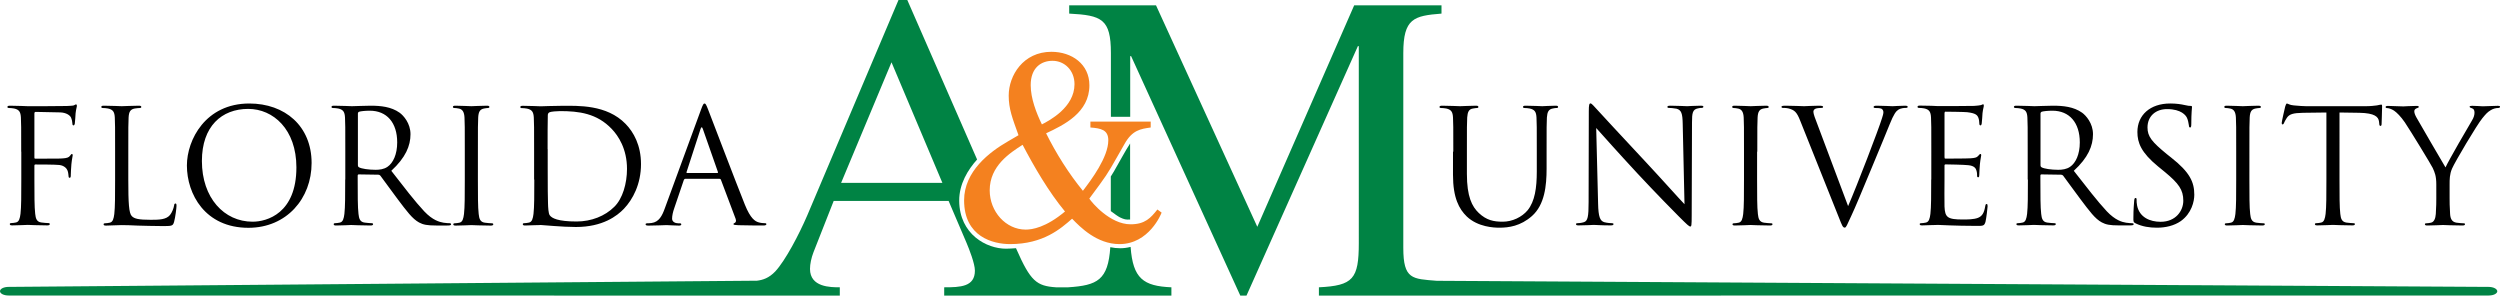
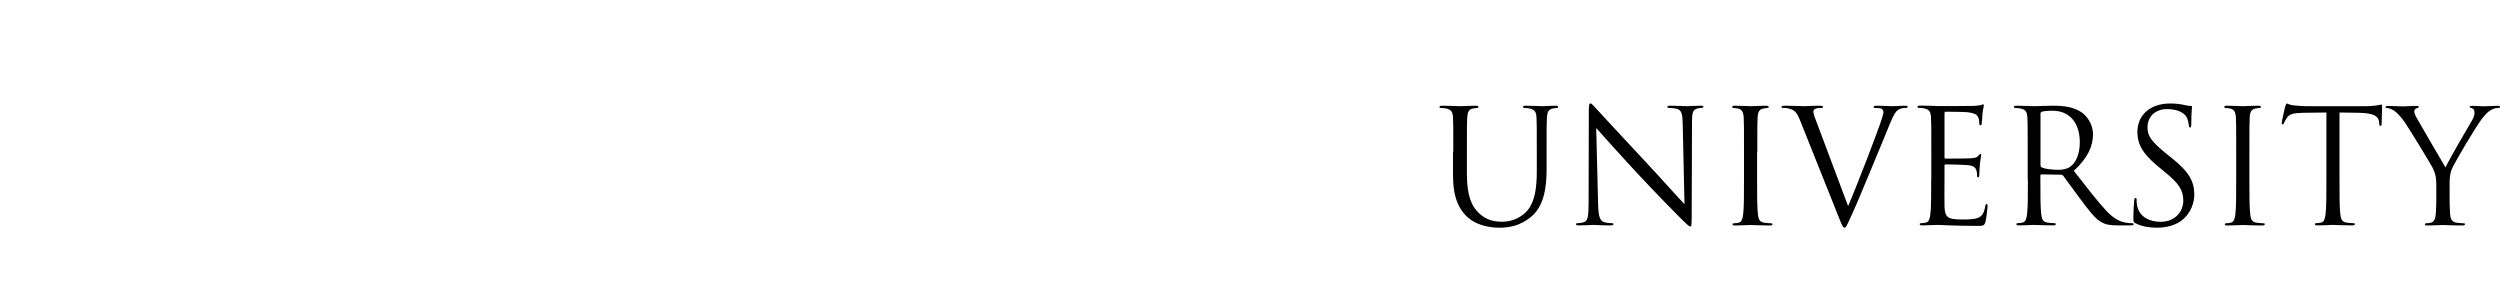
<svg xmlns="http://www.w3.org/2000/svg" version="1.1" id="Layer_1" x="0px" y="0px" width="250px" height="29.56px" viewBox="0 0 250 29.56" style="enable-background:new 0 0 250 29.56;" xml:space="preserve">
-   <path d="M2.12,15.17c0-2.47,0-2.92-0.03-3.42c-0.03-0.54-0.16-0.79-0.68-0.9c-0.13-0.03-0.4-0.05-0.54-0.05  c-0.06,0-0.13-0.03-0.13-0.1c0-0.09,0.08-0.13,0.25-0.13c0.71,0,1.71,0.05,1.79,0.05c0.32,0,3.53,0,3.9-0.02  c0.3-0.02,0.55-0.02,0.7-0.06c0.09-0.03,0.16-0.1,0.22-0.1c0.06,0,0.09,0.06,0.09,0.14c0,0.11-0.08,0.3-0.13,0.75  c-0.01,0.16-0.05,0.85-0.08,1.04c-0.02,0.08-0.05,0.17-0.13,0.17c-0.08,0-0.11-0.08-0.11-0.19c0-0.13-0.05-0.39-0.14-0.6  c-0.1-0.21-0.46-0.49-1.08-0.51l-2.44-0.05c-0.1,0-0.14,0.05-0.14,0.17v4.37c0,0.1,0.01,0.14,0.11,0.14l2.03-0.01  c0.27,0,0.49,0,0.71-0.02c0.38-0.03,0.59-0.08,0.73-0.28c0.06-0.08,0.11-0.16,0.17-0.16c0.06,0,0.08,0.05,0.08,0.13  c0,0.09-0.08,0.37-0.13,0.89c-0.03,0.32-0.06,0.95-0.06,1.06c0,0.14,0,0.3-0.11,0.3c-0.08,0-0.11-0.06-0.11-0.14  c-0.02-0.16-0.03-0.38-0.1-0.57c-0.08-0.22-0.33-0.51-0.82-0.57c-0.4-0.05-2.12-0.05-2.39-0.05c-0.08,0-0.11,0.03-0.11,0.14v1.35  c0,1.52,0,2.77,0.08,3.44c0.05,0.46,0.14,0.81,0.62,0.87c0.22,0.03,0.57,0.06,0.71,0.06c0.1,0,0.13,0.05,0.13,0.1  c0,0.08-0.08,0.13-0.25,0.13c-0.87,0-1.87-0.05-1.95-0.05c-0.08,0-1.08,0.05-1.55,0.05c-0.17,0-0.25-0.03-0.25-0.13  c0-0.05,0.03-0.1,0.13-0.1c0.14,0,0.33-0.03,0.48-0.06c0.32-0.06,0.4-0.41,0.46-0.87c0.08-0.66,0.08-1.91,0.08-3.44V15.17z   M12.83,15.17c0-2.47,0-2.92,0.03-3.42c0.03-0.55,0.16-0.82,0.62-0.9c0.19-0.03,0.41-0.05,0.52-0.05c0.06,0,0.13-0.03,0.13-0.1  c0-0.1-0.08-0.13-0.25-0.13c-0.48,0-1.63,0.05-1.71,0.05c-0.08,0-1.08-0.05-1.79-0.05c-0.17,0-0.25,0.03-0.25,0.13  c0,0.06,0.06,0.1,0.13,0.1c0.14,0,0.41,0.02,0.54,0.05c0.52,0.11,0.65,0.36,0.68,0.9c0.03,0.51,0.03,0.95,0.03,3.42v2.79  c0,1.52,0,2.77-0.08,3.44c-0.06,0.46-0.14,0.81-0.46,0.87c-0.14,0.03-0.33,0.06-0.48,0.06c-0.1,0-0.13,0.05-0.13,0.1  c0,0.1,0.08,0.13,0.25,0.13c0.24,0,0.59-0.02,0.9-0.03c0.32,0,0.59-0.02,0.65-0.02c0.46,0,0.95,0.02,1.62,0.05  c0.66,0.01,1.49,0.05,2.63,0.05c0.84,0,0.89-0.06,1-0.43c0.13-0.46,0.24-1.41,0.24-1.59c0-0.17-0.02-0.24-0.1-0.24  c-0.09,0-0.13,0.08-0.14,0.2c-0.05,0.3-0.21,0.7-0.41,0.95c-0.38,0.46-1.08,0.48-1.92,0.48c-1.24,0-1.65-0.11-1.9-0.37  c-0.29-0.28-0.35-1.3-0.35-3.63V15.17z M24.93,10.35c-4.37,0-6.24,3.63-6.24,6.2c0,2.85,1.81,6.23,6.15,6.23  c3.82,0,6.32-2.93,6.32-6.48C31.16,12.6,28.49,10.35,24.93,10.35 M25.26,22.17c-2.85,0-5.07-2.38-5.07-6.07  c0-3.47,1.98-5.21,4.63-5.21c2.5,0,4.82,2.04,4.82,5.85C29.64,21.34,26.69,22.17,25.26,22.17 M34.52,17.95c0,1.52,0,2.77-0.08,3.44  c-0.06,0.46-0.14,0.81-0.46,0.87c-0.14,0.03-0.33,0.06-0.48,0.06c-0.1,0-0.13,0.05-0.13,0.1c0,0.1,0.08,0.13,0.25,0.13  c0.48,0,1.47-0.05,1.49-0.05c0.08,0,1.08,0.05,1.95,0.05c0.17,0,0.25-0.05,0.25-0.13c0-0.05-0.03-0.1-0.13-0.1  c-0.14,0-0.49-0.03-0.71-0.06c-0.48-0.06-0.57-0.41-0.62-0.87c-0.08-0.66-0.08-1.91-0.08-3.44v-0.38c0-0.08,0.03-0.13,0.11-0.13  l1.95,0.03c0.1,0,0.14,0.03,0.21,0.1c0.32,0.41,1.06,1.47,1.73,2.35c0.9,1.19,1.46,1.96,2.14,2.33c0.41,0.22,0.81,0.3,1.7,0.3h1.12  c0.29,0,0.38-0.03,0.38-0.13c0-0.05-0.06-0.1-0.14-0.1c-0.1,0-0.32,0-0.62-0.05c-0.4-0.07-1.08-0.24-1.93-1.14  c-0.92-0.98-2-2.39-3.29-4.05c1.43-1.32,1.92-2.49,1.92-3.66c0-1.09-0.7-1.87-1.09-2.15c-0.84-0.6-1.9-0.7-2.9-0.7  c-0.49,0-1.7,0.05-1.87,0.05c-0.08,0-1.08-0.05-1.79-0.05c-0.17,0-0.25,0.03-0.25,0.13c0,0.06,0.06,0.1,0.13,0.1  c0.14,0,0.41,0.02,0.54,0.05c0.52,0.11,0.65,0.36,0.68,0.9c0.03,0.51,0.03,0.95,0.03,3.42V17.95z M35.79,11.36  c0-0.1,0.05-0.16,0.13-0.19c0.16-0.05,0.59-0.1,1.06-0.1c1.7,0,2.74,1.19,2.74,3.17c0,1.2-0.41,2.06-0.97,2.44  c-0.36,0.25-0.81,0.3-1.19,0.3c-0.7,0-1.42-0.11-1.66-0.25c-0.08-0.05-0.11-0.11-0.11-0.19V11.36z M47.79,15.17  c0-2.47,0-2.92,0.03-3.42c0.03-0.55,0.16-0.82,0.59-0.9c0.19-0.03,0.29-0.05,0.4-0.05c0.06,0,0.13-0.03,0.13-0.1  c0-0.1-0.08-0.13-0.25-0.13c-0.48,0-1.47,0.05-1.55,0.05c-0.08,0-1.08-0.05-1.6-0.05c-0.17,0-0.25,0.03-0.25,0.13  c0,0.06,0.06,0.1,0.13,0.1c0.11,0,0.32,0.02,0.49,0.06c0.35,0.08,0.51,0.35,0.54,0.89c0.03,0.51,0.03,0.95,0.03,3.42v2.79  c0,1.52,0,2.77-0.08,3.44c-0.06,0.46-0.14,0.81-0.46,0.87c-0.14,0.03-0.33,0.06-0.48,0.06c-0.09,0-0.13,0.05-0.13,0.1  c0,0.1,0.08,0.13,0.25,0.13c0.48,0,1.47-0.05,1.55-0.05c0.08,0,1.08,0.05,1.95,0.05c0.17,0,0.25-0.05,0.25-0.13  c0-0.05-0.03-0.1-0.13-0.1c-0.14,0-0.49-0.03-0.71-0.06c-0.48-0.06-0.57-0.41-0.62-0.87c-0.08-0.66-0.08-1.91-0.08-3.44V15.17z   M53.43,17.95c0,1.52,0,2.77-0.08,3.44c-0.06,0.46-0.14,0.81-0.46,0.87c-0.14,0.03-0.33,0.06-0.48,0.06c-0.1,0-0.13,0.05-0.13,0.1  c0,0.1,0.08,0.13,0.25,0.13c0.24,0,0.6-0.02,0.92-0.03c0.33,0,0.6-0.02,0.63-0.02c0.08,0,0.62,0.05,1.31,0.1  c0.68,0.05,1.52,0.1,2.2,0.1c2.69,0,4.12-1.11,4.8-1.82c0.89-0.93,1.71-2.47,1.71-4.47c0-1.89-0.74-3.2-1.54-4.02  c-1.89-1.95-4.78-1.81-6.35-1.81c-0.95,0-1.95,0.05-2.14,0.05c-0.08,0-1.08-0.05-1.79-0.05c-0.17,0-0.25,0.03-0.25,0.13  c0,0.06,0.06,0.1,0.13,0.1c0.14,0,0.41,0.02,0.54,0.05c0.52,0.11,0.65,0.36,0.68,0.9c0.03,0.51,0.03,0.95,0.03,3.42V17.95z   M54.76,14.91c0-1.22,0-2.84,0.02-3.37c0-0.17,0.05-0.25,0.19-0.32c0.13-0.06,0.71-0.11,1.03-0.11c1.89,0,3.69,0.22,5.18,1.79  c0.65,0.68,1.52,1.98,1.52,3.99c0,1.46-0.44,2.98-1.27,3.79c-0.93,0.93-2.3,1.47-3.77,1.47c-1.87,0-2.49-0.33-2.69-0.63  c-0.13-0.17-0.16-0.81-0.17-1.2c-0.02-0.3-0.03-1.76-0.03-3.44V14.91z M66.49,20.81c-0.28,0.79-0.6,1.39-1.33,1.49  c-0.13,0.02-0.35,0.03-0.46,0.03c-0.08,0-0.14,0.03-0.14,0.1c0,0.1,0.09,0.13,0.3,0.13c0.74,0,1.62-0.05,1.79-0.05  c0.17,0,0.86,0.05,1.24,0.05c0.14,0,0.24-0.03,0.24-0.13c0-0.06-0.05-0.1-0.16-0.1h-0.16c-0.27,0-0.6-0.14-0.6-0.46  c0-0.29,0.08-0.67,0.22-1.06l0.95-2.8c0.03-0.08,0.08-0.13,0.16-0.13h3.41c0.08,0,0.11,0.03,0.14,0.09l1.47,3.9  c0.1,0.25,0,0.39-0.1,0.43c-0.06,0.02-0.11,0.05-0.11,0.11c0,0.09,0.17,0.09,0.48,0.11c1.09,0.03,2.25,0.03,2.49,0.03  c0.17,0,0.32-0.03,0.32-0.13c0-0.08-0.06-0.1-0.16-0.1c-0.16,0-0.4-0.02-0.63-0.09c-0.33-0.1-0.79-0.35-1.36-1.76  c-0.97-2.41-3.45-8.95-3.69-9.55c-0.19-0.49-0.25-0.57-0.35-0.57c-0.09,0-0.16,0.1-0.35,0.62L66.49,20.81z M68.71,17.3  c-0.05,0-0.08-0.03-0.05-0.11l1.39-4.28c0.08-0.24,0.16-0.24,0.24,0l1.5,4.28c0.02,0.06,0.02,0.11-0.06,0.11H68.71z" />
  <path d="M145.33,15.17c0-2.47,0-2.92-0.03-3.42c-0.03-0.54-0.16-0.79-0.68-0.9c-0.13-0.03-0.4-0.05-0.54-0.05  c-0.06,0-0.13-0.03-0.13-0.1c0-0.09,0.08-0.13,0.25-0.13c0.71,0,1.68,0.05,1.82,0.05c0.14,0,1.09-0.05,1.57-0.05  c0.17,0,0.25,0.03,0.25,0.13c0,0.06-0.06,0.1-0.13,0.1c-0.11,0-0.21,0.02-0.4,0.05c-0.43,0.06-0.55,0.35-0.59,0.9  c-0.03,0.51-0.03,0.95-0.03,3.42v2.22c0,2.28,0.51,3.26,1.19,3.91c0.78,0.73,1.49,0.87,2.39,0.87c0.97,0,1.92-0.46,2.49-1.14  c0.73-0.9,0.92-2.25,0.92-3.88v-1.98c0-2.47,0-2.92-0.03-3.42c-0.03-0.54-0.16-0.79-0.68-0.9c-0.13-0.03-0.4-0.05-0.54-0.05  c-0.06,0-0.13-0.03-0.13-0.1c0-0.09,0.08-0.13,0.25-0.13c0.71,0,1.58,0.05,1.68,0.05c0.11,0,0.85-0.05,1.33-0.05  c0.18,0,0.25,0.03,0.25,0.13c0,0.06-0.06,0.1-0.13,0.1c-0.11,0-0.21,0-0.4,0.05c-0.43,0.08-0.55,0.35-0.59,0.9  c-0.03,0.51-0.03,0.95-0.03,3.42v1.69c0,1.71-0.19,3.61-1.46,4.74c-1.14,1.01-2.33,1.17-3.26,1.17c-0.54,0-2.14-0.06-3.26-1.12  c-0.77-0.75-1.38-1.85-1.38-4.17V15.17z M159.62,12.8c0.51,0.57,2.29,2.57,4.13,4.55c1.68,1.81,3.96,4.13,4.13,4.29  c0.84,0.84,1.03,1.01,1.15,1.01c0.11,0,0.14-0.08,0.14-1.12l0.03-9.28c0-0.95,0.06-1.3,0.58-1.41c0.19-0.05,0.3-0.05,0.38-0.05  c0.11,0,0.18-0.05,0.18-0.11c0-0.1-0.11-0.11-0.28-0.11c-0.65,0-1.17,0.05-1.35,0.05c-0.18,0-0.94-0.05-1.65-0.05  c-0.19,0-0.32,0.02-0.32,0.11c0,0.06,0.02,0.11,0.13,0.11c0.13,0,0.49,0.02,0.78,0.08c0.49,0.13,0.6,0.48,0.62,1.5l0.18,8.05  c-0.51-0.52-2.23-2.46-3.8-4.14c-2.44-2.61-4.8-5.16-5.04-5.43c-0.16-0.16-0.43-0.51-0.56-0.51c-0.13,0-0.17,0.17-0.17,0.79  l-0.02,9.08c0,1.44-0.08,1.9-0.48,2.01c-0.24,0.08-0.52,0.1-0.65,0.1c-0.08,0-0.13,0.03-0.13,0.09c0,0.11,0.1,0.13,0.26,0.13  c0.71,0,1.38-0.05,1.52-0.05c0.14,0,0.77,0.05,1.68,0.05c0.19,0,0.29-0.03,0.29-0.13c0-0.06-0.05-0.09-0.13-0.09  c-0.14,0-0.49-0.02-0.79-0.1c-0.43-0.13-0.59-0.54-0.62-1.84L159.62,12.8z M175.73,15.17c0-2.47,0-2.92,0.03-3.42  c0.03-0.55,0.16-0.82,0.59-0.9c0.19-0.03,0.28-0.05,0.39-0.05c0.07,0,0.13-0.03,0.13-0.1c0-0.09-0.08-0.13-0.25-0.13  c-0.48,0-1.47,0.05-1.55,0.05c-0.08,0-1.08-0.05-1.6-0.05c-0.18,0-0.25,0.03-0.25,0.13c0,0.06,0.06,0.1,0.12,0.1  c0.11,0,0.32,0.02,0.49,0.06c0.35,0.08,0.51,0.35,0.54,0.89c0.03,0.51,0.03,0.95,0.03,3.42v2.79c0,1.52,0,2.77-0.08,3.44  c-0.06,0.46-0.14,0.81-0.46,0.87c-0.14,0.03-0.33,0.06-0.48,0.06c-0.09,0-0.13,0.05-0.13,0.09c0,0.1,0.08,0.13,0.25,0.13  c0.48,0,1.47-0.05,1.55-0.05c0.08,0,1.08,0.05,1.95,0.05c0.18,0,0.25-0.05,0.25-0.13c0-0.05-0.03-0.09-0.13-0.09  c-0.14,0-0.49-0.03-0.71-0.06c-0.48-0.07-0.57-0.41-0.62-0.87c-0.08-0.66-0.08-1.92-0.08-3.44V15.17z M181.77,12.51  c-0.24-0.62-0.43-1.11-0.43-1.32c0-0.11,0.03-0.24,0.21-0.32c0.14-0.06,0.43-0.08,0.6-0.08c0.11,0,0.16-0.03,0.16-0.11  c0-0.08-0.14-0.11-0.43-0.11c-0.6,0-1.31,0.05-1.47,0.05c-0.19,0-1.09-0.05-1.85-0.05c-0.25,0-0.41,0.02-0.41,0.11  c0,0.06,0.03,0.11,0.13,0.11c0.1,0,0.37,0,0.6,0.06c0.56,0.16,0.79,0.33,1.14,1.22l3.88,9.71c0.3,0.76,0.38,0.98,0.57,0.98  c0.16,0,0.22-0.25,0.67-1.2c0.37-0.78,1.08-2.49,2.04-4.8c0.81-1.95,1.6-3.85,1.77-4.29c0.43-1.08,0.66-1.35,0.87-1.49  c0.3-0.19,0.65-0.19,0.76-0.19c0.13,0,0.19-0.03,0.19-0.11c0-0.08-0.1-0.11-0.27-0.11c-0.46,0-1.14,0.05-1.24,0.05  c-0.19,0-0.92-0.05-1.55-0.05c-0.25,0-0.35,0.03-0.35,0.13c0,0.08,0.08,0.1,0.17,0.1c0.17,0,0.41,0,0.6,0.06  c0.16,0.08,0.21,0.24,0.21,0.36c0,0.14-0.06,0.37-0.14,0.6c-0.35,1.14-2.47,6.67-3.39,8.79L181.77,12.51z M193.12,17.95  c0,1.52,0,2.77-0.08,3.44c-0.06,0.46-0.14,0.81-0.46,0.87c-0.14,0.03-0.33,0.06-0.48,0.06c-0.1,0-0.13,0.05-0.13,0.09  c0,0.1,0.08,0.13,0.25,0.13c0.24,0,0.6-0.02,0.92-0.03c0.33,0,0.6-0.02,0.63-0.02c0.24,0,0.62,0.02,1.24,0.05  c0.62,0.02,1.49,0.05,2.68,0.05c0.62,0,0.74,0,0.86-0.41c0.08-0.33,0.21-1.41,0.21-1.54c0-0.11,0-0.24-0.1-0.24  c-0.08,0-0.11,0.06-0.14,0.24c-0.11,0.65-0.3,0.97-0.71,1.14c-0.41,0.17-1.11,0.17-1.52,0.17c-1.55,0-1.79-0.21-1.84-1.3  c-0.02-0.33,0-2.17,0-2.71v-1.39c0-0.06,0.03-0.11,0.11-0.11c0.27,0,1.84,0.03,2.27,0.08c0.62,0.06,0.76,0.33,0.82,0.55  c0.06,0.21,0.06,0.36,0.06,0.52c0,0.08,0.03,0.14,0.11,0.14c0.11,0,0.11-0.18,0.11-0.3c0-0.11,0.03-0.7,0.06-1.01  c0.05-0.52,0.13-0.79,0.13-0.89c0-0.1-0.03-0.13-0.08-0.13c-0.06,0-0.13,0.08-0.24,0.21c-0.14,0.16-0.36,0.19-0.74,0.22  c-0.37,0.03-2.31,0.03-2.52,0.03c-0.08,0-0.09-0.05-0.09-0.16v-4.37c0-0.11,0.03-0.16,0.09-0.16c0.17,0,1.9,0.02,2.17,0.05  c0.85,0.1,1.01,0.28,1.12,0.54c0.08,0.19,0.1,0.46,0.1,0.57c0,0.13,0.03,0.21,0.13,0.21c0.06,0,0.1-0.1,0.11-0.18  c0.03-0.19,0.07-0.89,0.08-1.04c0.05-0.44,0.13-0.63,0.13-0.75c0-0.08-0.02-0.14-0.06-0.14c-0.08,0-0.14,0.06-0.22,0.08  c-0.13,0.03-0.38,0.06-0.68,0.08c-0.36,0.02-3.52,0.02-3.63,0.02c-0.03,0-0.3-0.02-0.65-0.03c-0.35,0-0.77-0.02-1.14-0.02  c-0.17,0-0.25,0.03-0.25,0.13c0,0.06,0.06,0.1,0.13,0.1c0.14,0,0.41,0.02,0.54,0.05c0.52,0.11,0.65,0.36,0.68,0.9  c0.03,0.51,0.03,0.95,0.03,3.42V17.95z M202.79,17.95c0,1.52,0,2.77-0.08,3.44c-0.06,0.46-0.14,0.81-0.46,0.87  c-0.14,0.03-0.33,0.06-0.48,0.06c-0.1,0-0.13,0.05-0.13,0.09c0,0.1,0.08,0.13,0.25,0.13c0.48,0,1.47-0.05,1.49-0.05  c0.08,0,1.08,0.05,1.95,0.05c0.17,0,0.25-0.05,0.25-0.13c0-0.05-0.03-0.09-0.13-0.09c-0.14,0-0.49-0.03-0.71-0.06  c-0.48-0.06-0.57-0.41-0.62-0.87c-0.08-0.66-0.08-1.92-0.08-3.44v-0.38c0-0.08,0.03-0.13,0.11-0.13l1.95,0.03  c0.1,0,0.14,0.03,0.21,0.09c0.32,0.41,1.06,1.47,1.73,2.35c0.9,1.19,1.46,1.97,2.14,2.33c0.41,0.22,0.81,0.3,1.69,0.3h1.12  c0.28,0,0.38-0.03,0.38-0.13c0-0.05-0.06-0.09-0.14-0.09c-0.09,0-0.32,0-0.62-0.05c-0.39-0.06-1.08-0.24-1.93-1.14  c-0.92-0.98-2-2.39-3.3-4.05c1.43-1.31,1.92-2.49,1.92-3.66c0-1.09-0.7-1.87-1.09-2.15c-0.84-0.6-1.9-0.7-2.9-0.7  c-0.49,0-1.69,0.05-1.87,0.05c-0.08,0-1.08-0.05-1.79-0.05c-0.18,0-0.26,0.03-0.26,0.13c0,0.06,0.07,0.1,0.13,0.1  c0.14,0,0.41,0.02,0.54,0.05c0.52,0.11,0.65,0.36,0.68,0.9c0.03,0.51,0.03,0.95,0.03,3.42V17.95z M204.05,11.36  c0-0.09,0.05-0.16,0.13-0.19c0.16-0.05,0.59-0.1,1.06-0.1c1.7,0,2.74,1.19,2.74,3.17c0,1.2-0.41,2.06-0.97,2.44  c-0.36,0.25-0.81,0.3-1.19,0.3c-0.7,0-1.43-0.11-1.66-0.25c-0.08-0.05-0.11-0.11-0.11-0.19V11.36z M213.57,22.34  c0.65,0.32,1.38,0.43,2.12,0.43c0.85,0,1.71-0.19,2.39-0.66c1.09-0.78,1.35-1.98,1.35-2.63c0-1.27-0.44-2.25-2.31-3.72l-0.44-0.35  c-1.49-1.22-1.93-1.76-1.93-2.66c0-1.16,0.85-1.84,1.95-1.84c1.46,0,1.89,0.66,1.98,0.84c0.1,0.17,0.19,0.6,0.21,0.79  c0.01,0.13,0.03,0.21,0.13,0.21c0.08,0,0.11-0.11,0.11-0.37c0-1.08,0.07-1.6,0.07-1.68c0-0.08-0.03-0.11-0.16-0.11  c-0.13,0-0.25-0.01-0.55-0.08c-0.4-0.09-0.86-0.16-1.47-0.16c-2.01,0-3.28,1.16-3.28,2.85c0,1.08,0.38,2.06,2.06,3.44l0.71,0.58  c1.36,1.13,1.82,1.76,1.82,2.85c0,1.01-0.75,2.11-2.27,2.11c-1.06,0-2.11-0.44-2.35-1.62c-0.05-0.22-0.05-0.44-0.05-0.58  c0-0.13-0.02-0.18-0.11-0.18c-0.08,0-0.11,0.08-0.13,0.26c-0.02,0.25-0.08,0.89-0.08,1.68C213.33,22.17,213.34,22.23,213.57,22.34   M224.94,15.17c0-2.47,0-2.92,0.03-3.42c0.03-0.55,0.16-0.82,0.59-0.9c0.19-0.03,0.28-0.05,0.4-0.05c0.06,0,0.13-0.03,0.13-0.1  c0-0.09-0.08-0.13-0.26-0.13c-0.47,0-1.47,0.05-1.55,0.05c-0.08,0-1.08-0.05-1.6-0.05c-0.18,0-0.25,0.03-0.25,0.13  c0,0.06,0.06,0.1,0.13,0.1c0.11,0,0.32,0.02,0.49,0.06c0.35,0.08,0.51,0.35,0.54,0.89c0.03,0.51,0.03,0.95,0.03,3.42v2.79  c0,1.52,0,2.77-0.08,3.44c-0.06,0.46-0.14,0.81-0.46,0.87c-0.14,0.03-0.33,0.06-0.47,0.06c-0.1,0-0.13,0.05-0.13,0.09  c0,0.1,0.08,0.13,0.25,0.13c0.48,0,1.48-0.05,1.55-0.05c0.08,0,1.08,0.05,1.95,0.05c0.17,0,0.25-0.05,0.25-0.13  c0-0.05-0.03-0.09-0.13-0.09c-0.14,0-0.49-0.03-0.71-0.06c-0.48-0.07-0.57-0.41-0.62-0.87c-0.08-0.66-0.08-1.92-0.08-3.44V15.17z   M233.95,11.25l2,0.03c1.52,0.03,1.89,0.4,1.95,0.87l0.02,0.17c0.01,0.22,0.05,0.27,0.13,0.27c0.07,0,0.11-0.06,0.11-0.2  c0-0.18,0.05-1.27,0.05-1.74c0-0.1,0-0.19-0.08-0.19c-0.06,0-0.21,0.03-0.44,0.08c-0.25,0.03-0.62,0.08-1.12,0.08h-5.94  c-0.19,0-0.79-0.03-1.25-0.08c-0.43-0.03-0.59-0.19-0.7-0.19c-0.06,0-0.13,0.21-0.16,0.3c-0.03,0.13-0.35,1.49-0.35,1.65  c0,0.1,0.03,0.14,0.08,0.14c0.06,0,0.11-0.03,0.16-0.16c0.05-0.11,0.09-0.22,0.27-0.49c0.25-0.38,0.63-0.49,1.62-0.51l2.34-0.03v6.7  c0,1.52,0,2.77-0.08,3.44c-0.06,0.46-0.14,0.81-0.46,0.87c-0.14,0.03-0.33,0.06-0.48,0.06c-0.1,0-0.13,0.05-0.13,0.09  c0,0.1,0.08,0.13,0.25,0.13c0.48,0,1.47-0.05,1.55-0.05c0.08,0,1.08,0.05,1.95,0.05c0.18,0,0.25-0.05,0.25-0.13  c0-0.05-0.03-0.09-0.13-0.09c-0.14,0-0.49-0.03-0.71-0.06c-0.48-0.07-0.57-0.41-0.62-0.87c-0.08-0.66-0.08-1.92-0.08-3.44V11.25z   M243.63,19.81c0,0.25,0,0.92-0.05,1.59c-0.03,0.46-0.18,0.81-0.49,0.87c-0.14,0.03-0.33,0.06-0.47,0.06c-0.1,0-0.13,0.05-0.13,0.09  c0,0.1,0.08,0.13,0.26,0.13c0.47,0,1.47-0.05,1.55-0.05c0.08,0,1.08,0.05,1.95,0.05c0.17,0,0.25-0.05,0.25-0.13  c0-0.05-0.03-0.09-0.13-0.09c-0.14,0-0.49-0.03-0.71-0.06c-0.48-0.07-0.62-0.41-0.65-0.87c-0.05-0.66-0.05-1.33-0.05-1.59v-1.36  c0-0.52,0-1.01,0.24-1.58c0.29-0.68,2.5-4.4,3.03-5.04c0.35-0.43,0.52-0.62,0.84-0.81c0.25-0.16,0.55-0.22,0.73-0.22  c0.13,0,0.21-0.05,0.21-0.13c0-0.06-0.09-0.09-0.21-0.09c-0.3,0-1.44,0.05-1.54,0.05c-0.13,0-0.63-0.05-1.05-0.05  c-0.16,0-0.25,0.03-0.25,0.09c0,0.08,0.1,0.11,0.24,0.16c0.19,0.05,0.25,0.22,0.25,0.44c0,0.21-0.06,0.48-0.27,0.81  c-0.32,0.52-2.33,3.99-2.63,4.66c-0.28-0.46-2.66-4.55-2.91-5c-0.13-0.24-0.21-0.43-0.21-0.62c0-0.13,0.08-0.22,0.21-0.28  c0.14-0.06,0.24-0.08,0.24-0.14c0-0.06-0.03-0.11-0.21-0.11c-0.62,0-1.22,0.05-1.33,0.05c-0.08,0-1.27-0.05-1.57-0.05  c-0.14,0-0.21,0.05-0.21,0.11c0,0.08,0.08,0.11,0.16,0.11c0.14,0,0.44,0.09,0.68,0.25c0.28,0.19,0.68,0.59,1.08,1.17  c0.56,0.83,2.68,4.31,2.79,4.56c0.21,0.46,0.36,0.81,0.36,1.66V19.81z" />
-   <path style="fill:#008344;" d="M113.01,14.35c-0.48,0.73-1.07,1.85-1.61,2.78c-0.1,0.18-0.21,0.35-0.32,0.52v3.46  c0.37,0.28,0.72,0.53,0.92,0.63c0.42,0.2,0.6,0.24,1.01,0.21V14.35z M113.06,24.69c-0.72,0.19-1.4,0.16-2.03,0.03  c-0.22,3.29-1.29,3.82-4.21,4.01h-1.23c-1.93-0.13-2.54-0.61-3.95-3.82l-0.04-0.09c-0.33,0.02-0.66,0.05-1,0.05  c-1.92,0-4.65-1.41-4.68-4.79c-0.01-1.7,0.89-3.13,1.79-4.13L90.73,0h-0.88l-9.12,21.53c-0.83,1.93-2.19,4.52-3.2,5.61  c-0.64,0.67-1.25,0.86-1.83,0.93L0.85,28.69C0.38,28.69,0,28.88,0,29.12c0,0.24,0.38,0.43,0.85,0.43l83.13,0.01v-0.83  c-0.92,0-2.98,0-2.98-1.84c0-0.48,0.13-1.1,0.35-1.67l2.02-5.13h11.49l1.8,4.21c0.26,0.62,0.83,2.06,0.83,2.76  c0,1.62-1.45,1.67-3.07,1.67v0.83h22.72v-0.83C114.34,28.61,113.29,27.86,113.06,24.69 M84.11,18.29l5.04-12.06l5.09,12.06H84.11z   M248.86,28.69l-105.18-0.61c-2.44-0.2-3.35-0.12-3.35-3.29V5.31c0-3.47,1.05-3.73,3.82-3.95V0.53h-8.73l-9.69,22.15L115.6,0.53  h-8.68v0.83c3.25,0.17,4.17,0.53,4.17,3.95v6.37h1.93V5.61h0.09l10.92,23.95h0.62l11.14-24.95h0.09V24.3c0,3.6-0.57,4.26-3.99,4.43  v0.83l116.99-0.01c0.47,0,0.85-0.19,0.85-0.43C249.71,28.88,249.33,28.69,248.86,28.69" />
-   <path style="fill:#F4811F;" d="M115.07,12.75c-1,0.14-1.84,0.25-2.62,1.65l-0.73,1.28c-1.03,1.81-1.03,1.81-2.79,4.18  c0.25,0.39,2.07,2.57,4.13,2.57c1.45,0,2.01-0.64,2.68-1.48l0.42,0.31c-0.03,0.11-1.25,3.15-4.21,3.15c-2.26,0-3.93-1.7-4.74-2.54  c-1.12,0.98-2.87,2.54-6.2,2.54c-1.7,0-4.6-0.72-4.6-4.38c0-2.9,2.54-4.83,4.38-5.89l1.06-0.62c-0.61-1.7-0.98-2.62-0.98-3.96  c0-2.01,1.45-4.38,4.27-4.38c2.04,0,3.8,1.23,3.8,3.35c0,2.73-2.54,3.96-4.33,4.8c1,2.01,2.26,4.02,3.68,5.75  c0.81-1.06,2.54-3.35,2.54-5.05c0-1.06-0.75-1.2-1.79-1.28v-0.59h6.03V12.75z M102.57,22.96c0.64,0,2.01-0.2,3.93-1.81  c-1.62-1.95-3.07-4.44-4.24-6.67c-1.26,0.81-3.29,2.1-3.29,4.55C98.97,21.17,100.59,22.96,102.57,22.96 M104.19,12.44  c0.75-0.39,3.26-1.7,3.26-4.02c0-1.39-1-2.34-2.2-2.34c-1.14,0-2.18,0.7-2.18,2.43C103.07,9.84,103.63,11.29,104.19,12.44" />
</svg>